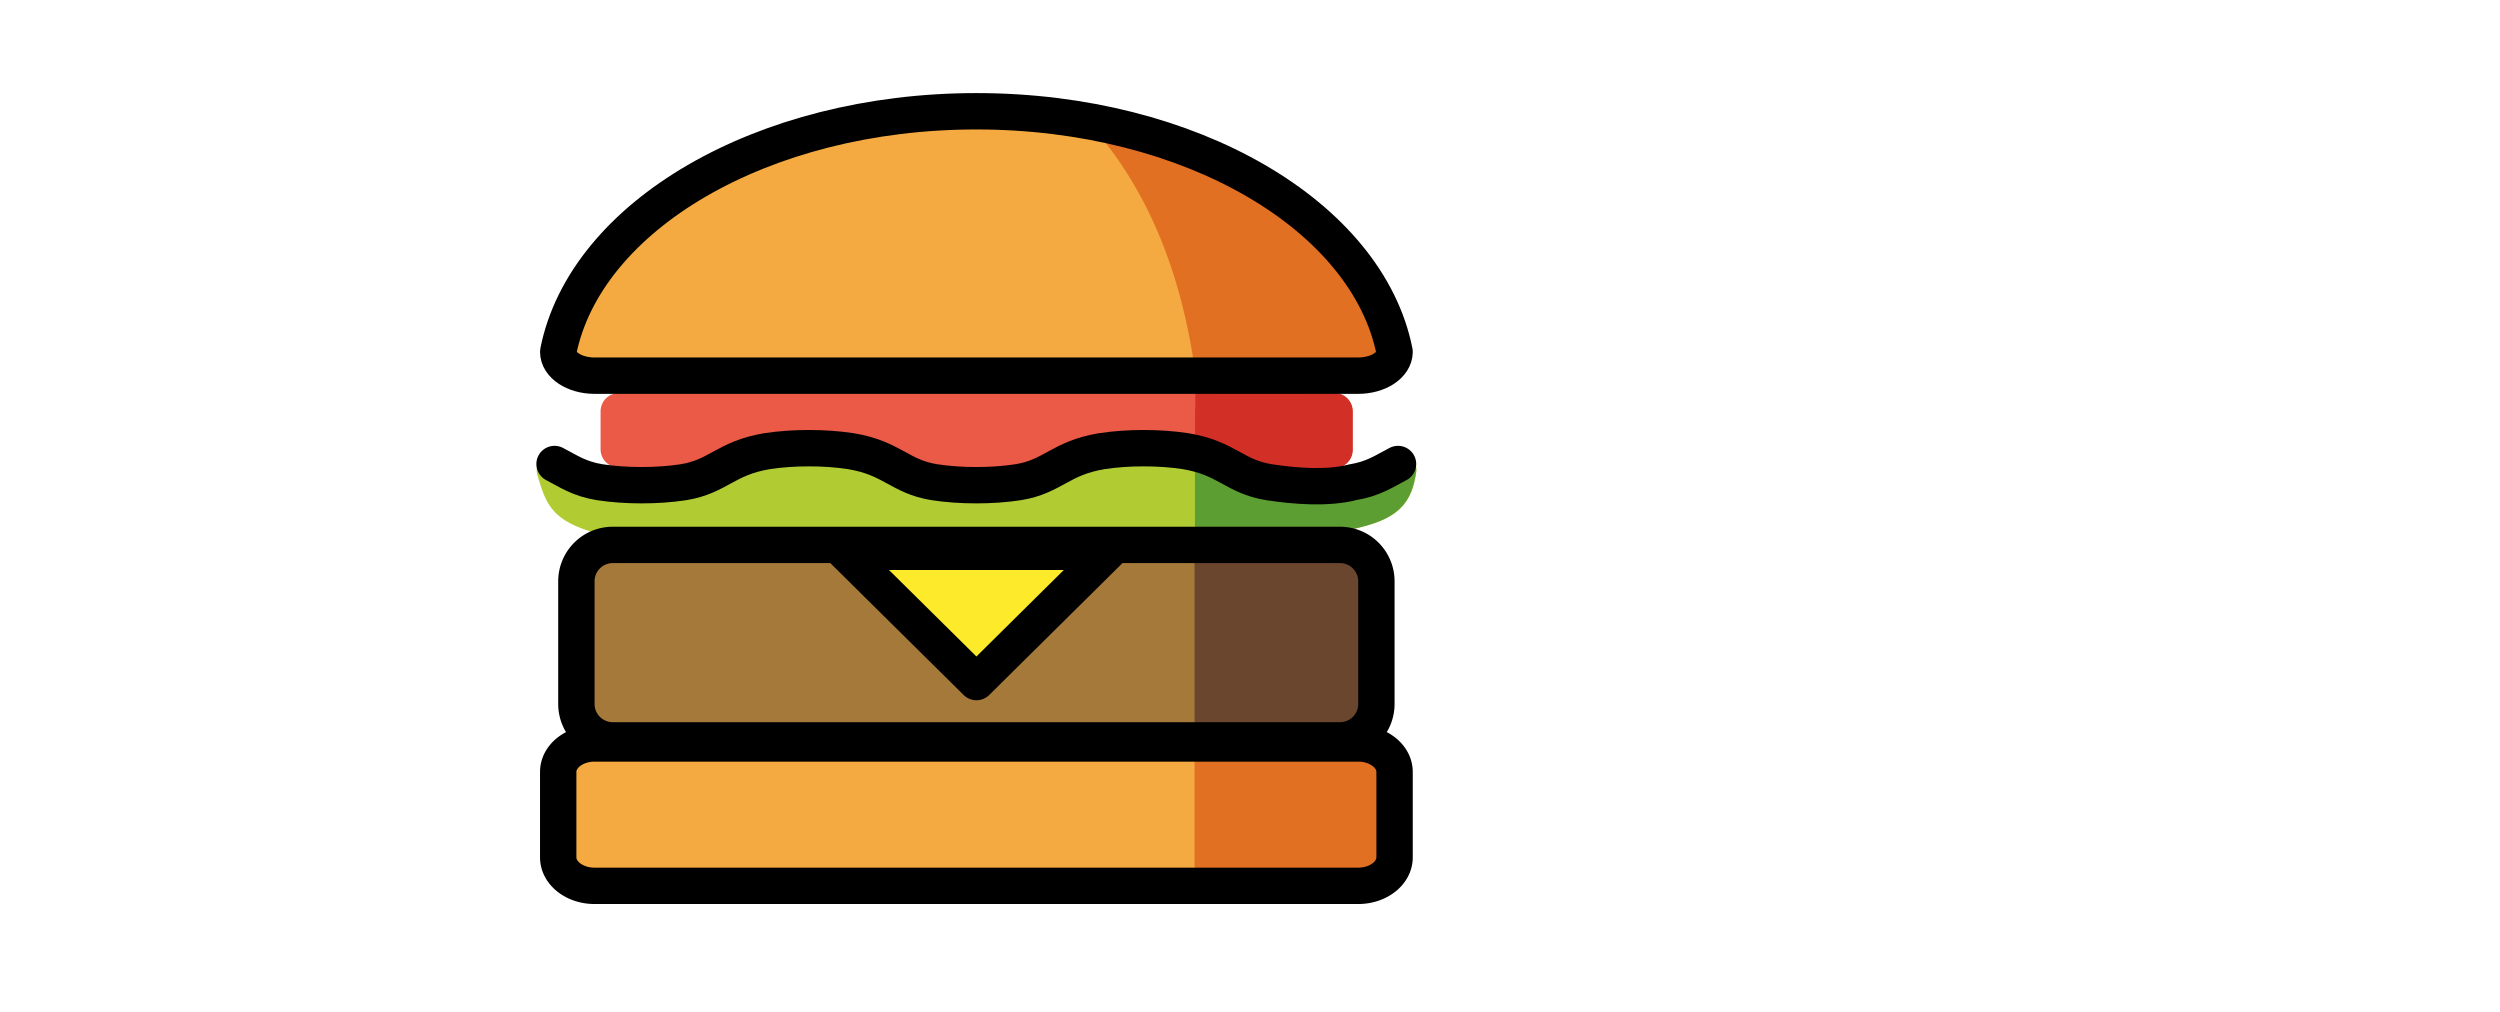
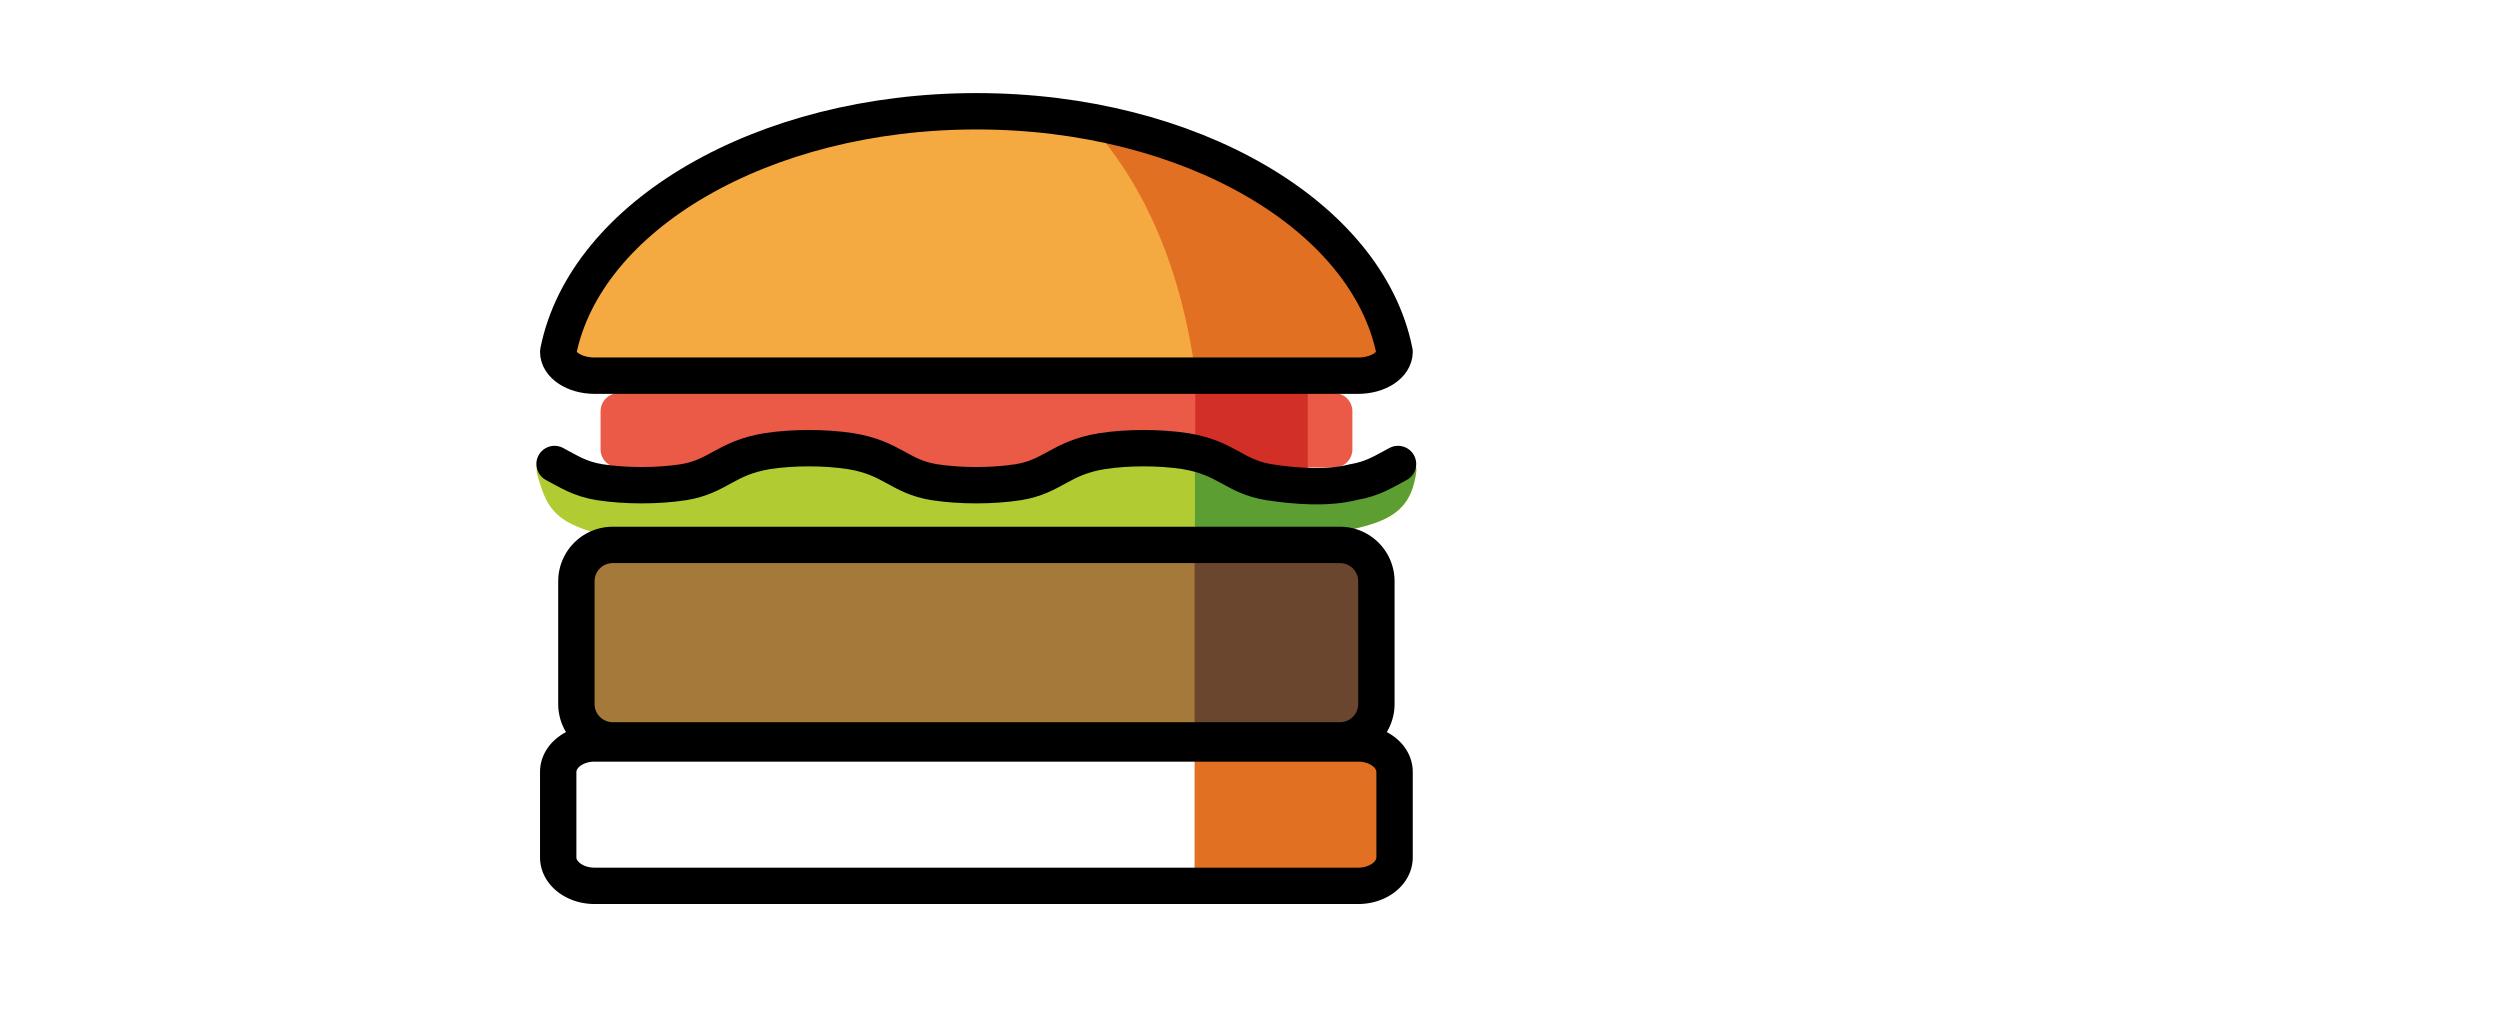
<svg xmlns="http://www.w3.org/2000/svg" xmlns:xlink="http://www.w3.org/1999/xlink" viewBox="20 144.32 550 222.57">
  <style>
        .B {
            stroke-width: 2
        }

        .C {
            stroke-linejoin: round
        }

        .D {
            stroke-linecap: round
        }

        .E {
            stroke-width: 4
        }

        .F {
            fill-rule: evenodd
        }
    </style>
  <g transform="matrix(4 0 0 4 90.806 110)">
    <path fill="#a57939" d="M57.6 48.95l-41.6.347c-1.104.009-2-.895-2-2v-6.75a2 2 0 0 1 2-2l41.89.607z" />
-     <path fill="#f4aa41" d="M32.88 49.47H15c-1.104 0-2 .701-2 1.566v4.699c0 .865.896 1.566 2 1.566h42c1.104 0 2-.701 2-1.566v-4.699c0-.865-.895-1.566-2-1.566H39.21">
-         </path>
    <path fill="#e27022" d="M48 49.3h9c1.104 0 2 .717 2 1.601v4.803c0 .884-.895 1.601-2 1.601h-9z" />
    <use xlink:href="#B" fill="#f4aa41" />
    <path fill="#e27022" d="M42 15.14c3.074 3.299 5.156 7.823 6 13.67h9c1.104 0 2-.574 2-1.281-1.5-7.201-10.66-11.53-17-12.39z">
        </path>
-     <path fill="#fcea2b" d="M43.69 37.853H27.26l8.215 8.215z" />
    <path fill="#6a462f" d="M48 38.48V49.3h8a2 2 0 0 0 2-2v-6.75a2 2 0 0 0-2-2h-6.666" />
    <g class="B C F">
      <path fill="#ea5a47" stroke="#ea5a47" paint-order="stroke fill markers" d="M16.33 31.2h39.35v2.093H16.33z">
-             </path>
-       <path fill="#d22f27" stroke="#d22f27" d="M49.04 31.2h6.661v2.126H49.04z" paint-order="stroke fill markers">
            </path>
    </g>
    <path fill="#b1cc33" stroke="#b1cc33" d="M15.89 37.09l40.58-.383c2.212-.485 2.519-1.021 2.732-2.267-1.861 1.266-3.301 1.278-4.582 1.438-2.319-.011-4.462.024-5.933-1.85l-5.997-.447-4.338 1.914-4.338-.064-4.785-1.659-5.104-.255c-1.222 1.475-3.522 1.902-4.913 2.361-2.134-.393-4.418.808-6.398-1.438.489 1.538.499 1.973 3.08 2.65z" class="B C" />
    <path fill="#5c9e31" stroke="#5c9e31" d="M49.02 37.84l7.438-1.134c2.212-.485 2.519-1.021 2.732-2.267-1.861 1.266-3.301 1.278-4.582 1.438-2.319-.011-2.088-.019-4.079-1.018l-1.509-.873z" class="B C" />
    <path fill="#d22f27" stroke="#d22f27" d="M49.04 31.2h4.185v2.126H49.04z" paint-order="stroke fill markers" class="B F" />
    <g fill="none" stroke="#000" stroke-miterlimit="10" class="C B">
      <path d="M32.88 49.3H16a2 2 0 0 1-2-2v-6.75a2 2 0 0 1 2-2h40a2 2 0 0 1 2 2v6.75a2 2 0 0 1-2 2H39.21zm0 .17H15c-1.104 0-2 .701-2 1.566v4.699c0 .865.896 1.566 2 1.566h42c1.104 0 2-.701 2-1.566v-4.699c0-.865-.895-1.566-2-1.566H39.21z">
            </path>
      <use xlink:href="#B" y="0.4" />
-       <path d="M43.24 38.93H28.76l7.242 7.164z" />
      <path d="M59.19 34.1c-.762.396-1.358.82-2.487 1.002-1.368.359-3.178.219-4.602 0-1.928-.311-2.302-1.326-4.602-1.708-1.424-.219-3.178-.219-4.602 0-2.299.382-2.673 1.396-4.602 1.708-1.424.219-3.178.219-4.602 0-1.928-.311-2.302-1.326-4.602-1.708-1.424-.219-3.178-.219-4.602 0-2.299.382-2.673 1.396-4.602 1.708-1.424.219-3.178.219-4.602 0-1.129-.182-1.725-.606-2.487-1.002" paint-order="stroke fill markers" class="D" />
    </g>
  </g>
  <polyline points="100,170 35,255 100,340" fill="none" stroke="#fff" stroke-width="20" stroke-linecap="round" filter="url(#outlineEffect)" />
-   <line x1="370" y1="360" x2="400" y2="150" stroke="#fff" stroke-width="20" stroke-linecap="round" filter="url(#outlineEffect)" />
  <polyline points="455,170 520,255 455,340" fill="none" stroke="#fff" stroke-width="20" stroke-linecap="round" filter="url(#outlineEffect)" />
  <defs>
    <path id="B" d="M59 27.53c0 .724-.895 1.312-2 1.312H15c-1.104 0-2-.587-2-1.312 1.484-7.465 11.21-13.23 23-13.23s21.52 5.765 23 13.23z">
        </path>
    <filter id="outlineEffect" color-interpolation-filters="sRGB" x="-200%" y="-200%" height="600%" width="600%">
      <feMorphology in="SourceAlpha" result="MORPH" operator="dilate" radius="5" />
      <feColorMatrix in="MORPH" result="BORDER" type="matrix" values="0 0 0 0 0, 0 0 0 0 0, 0 0 0 0 0, 0 0 0 1 0" />
      <feMerge>
        <feMergeNode in="BORDER" />
        <feMergeNode in="SourceGraphic" />
      </feMerge>
    </filter>
  </defs>
</svg>